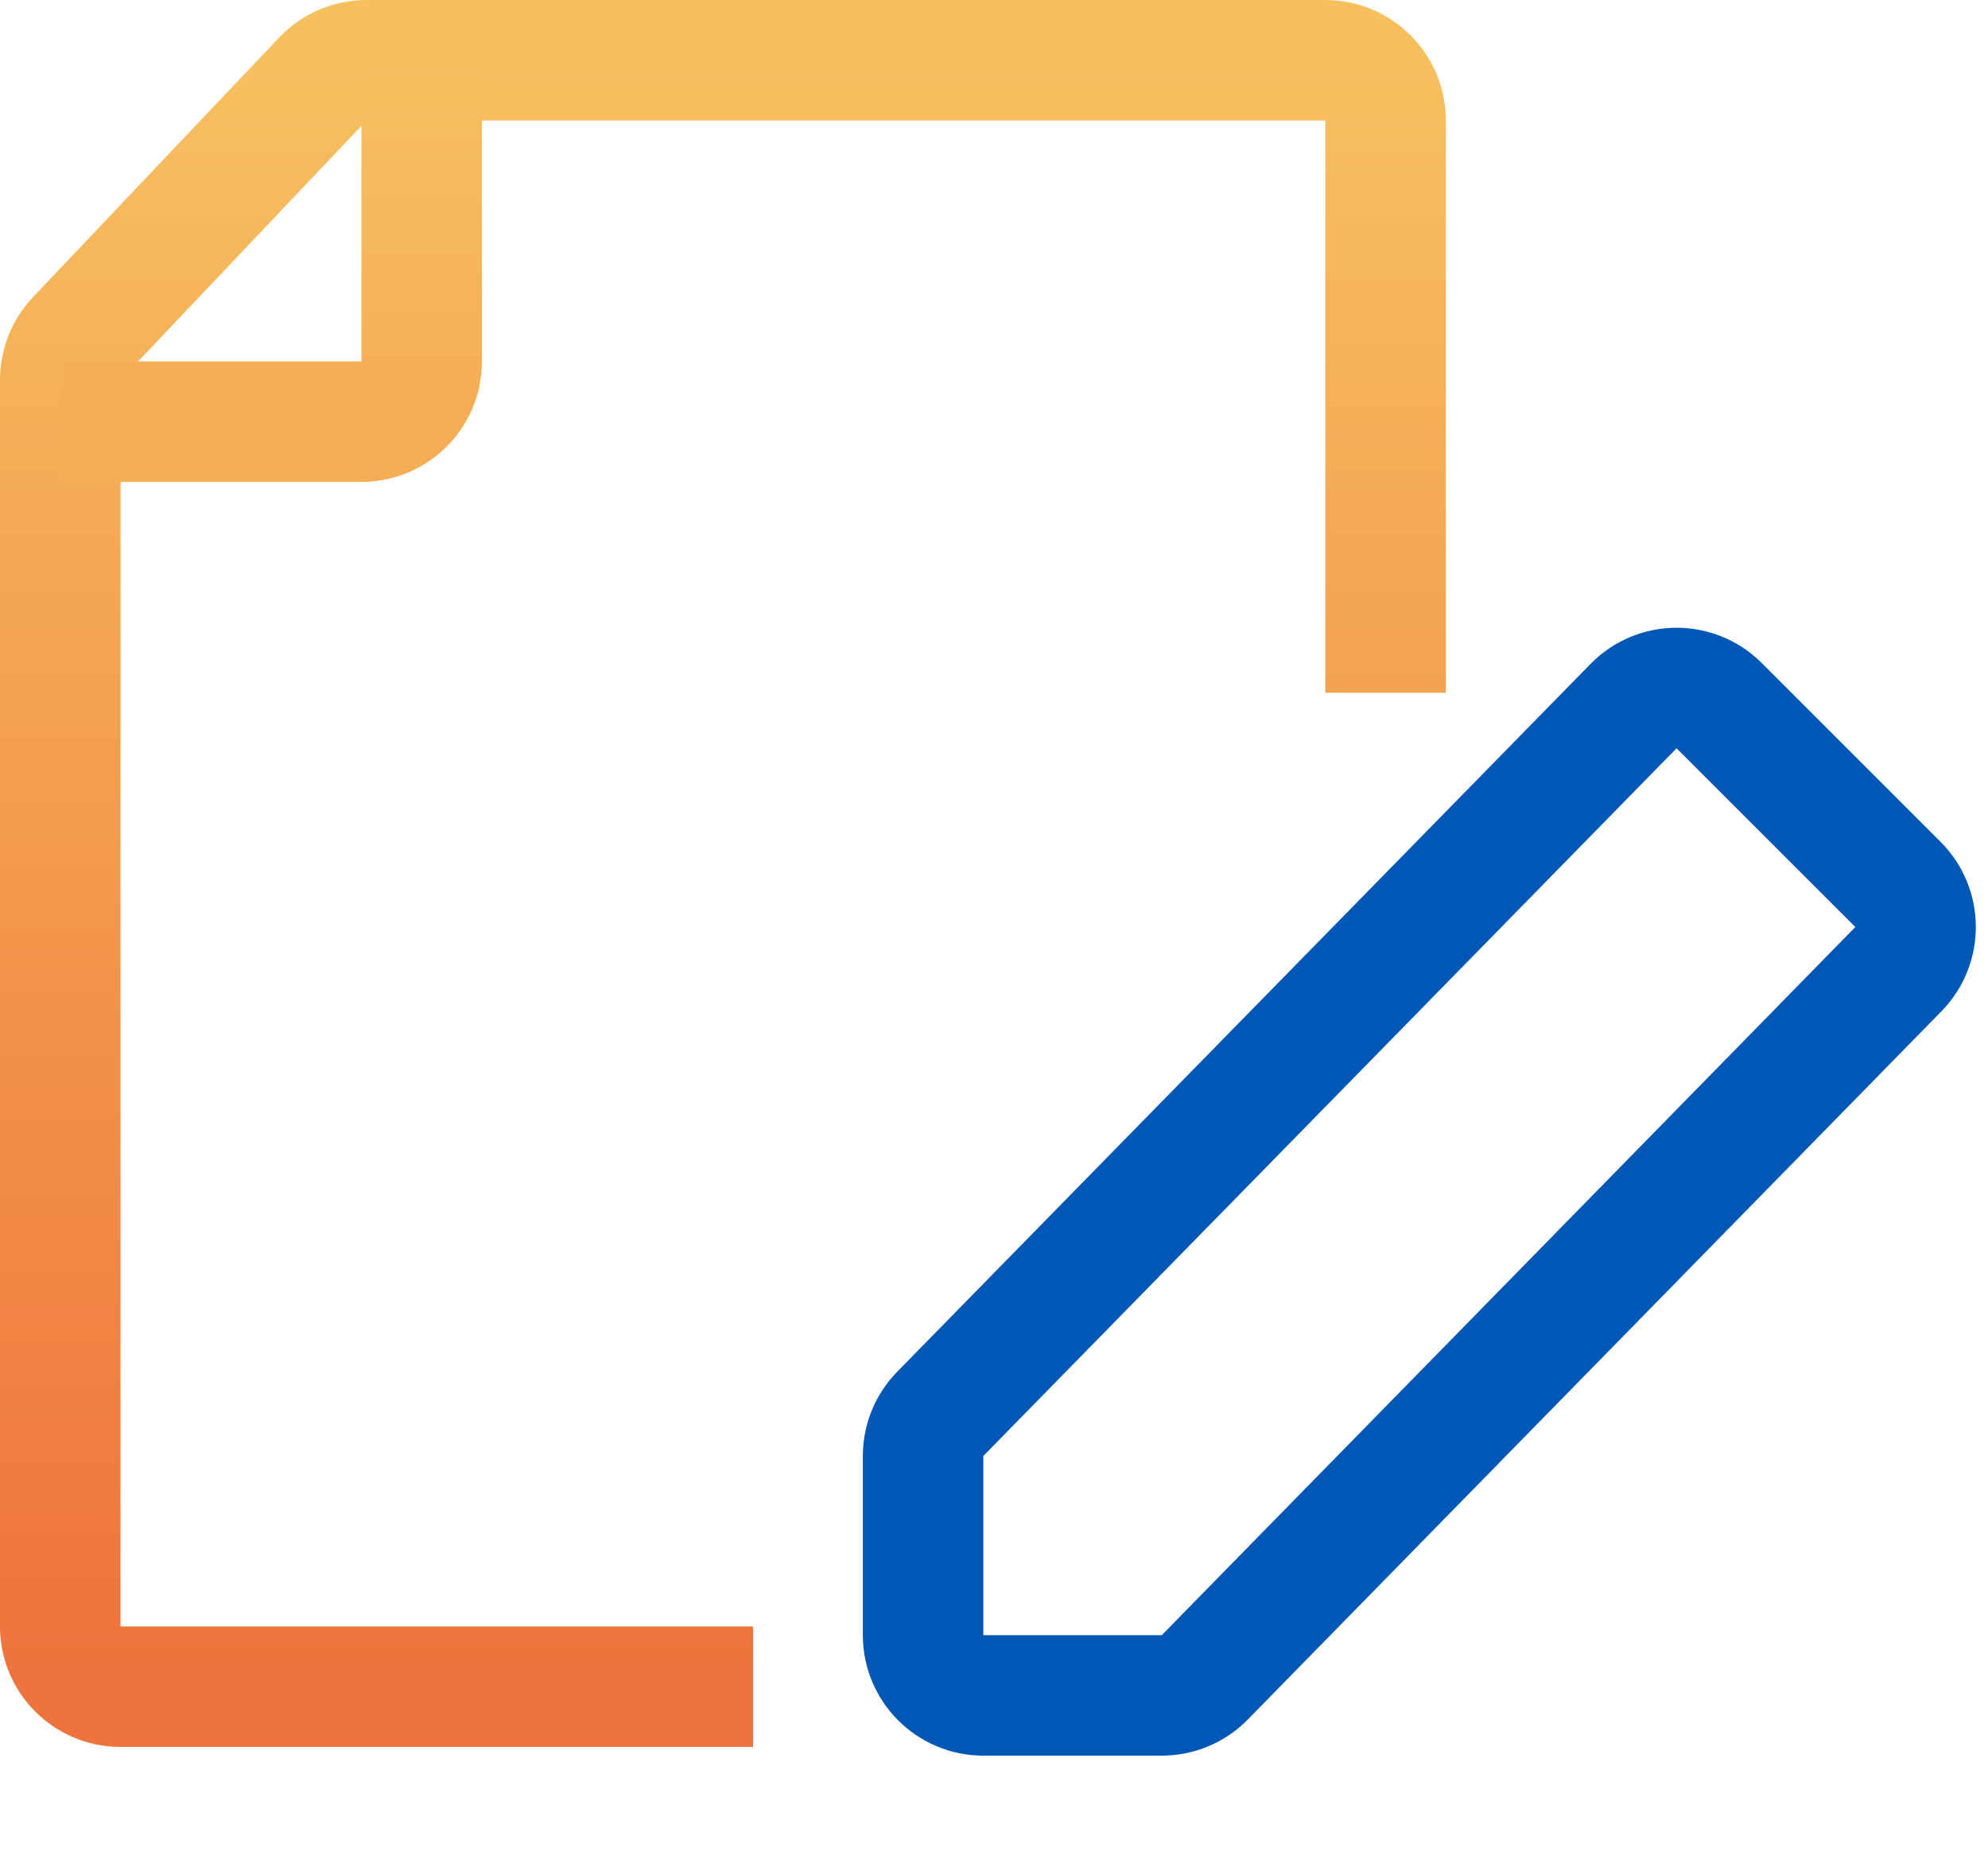
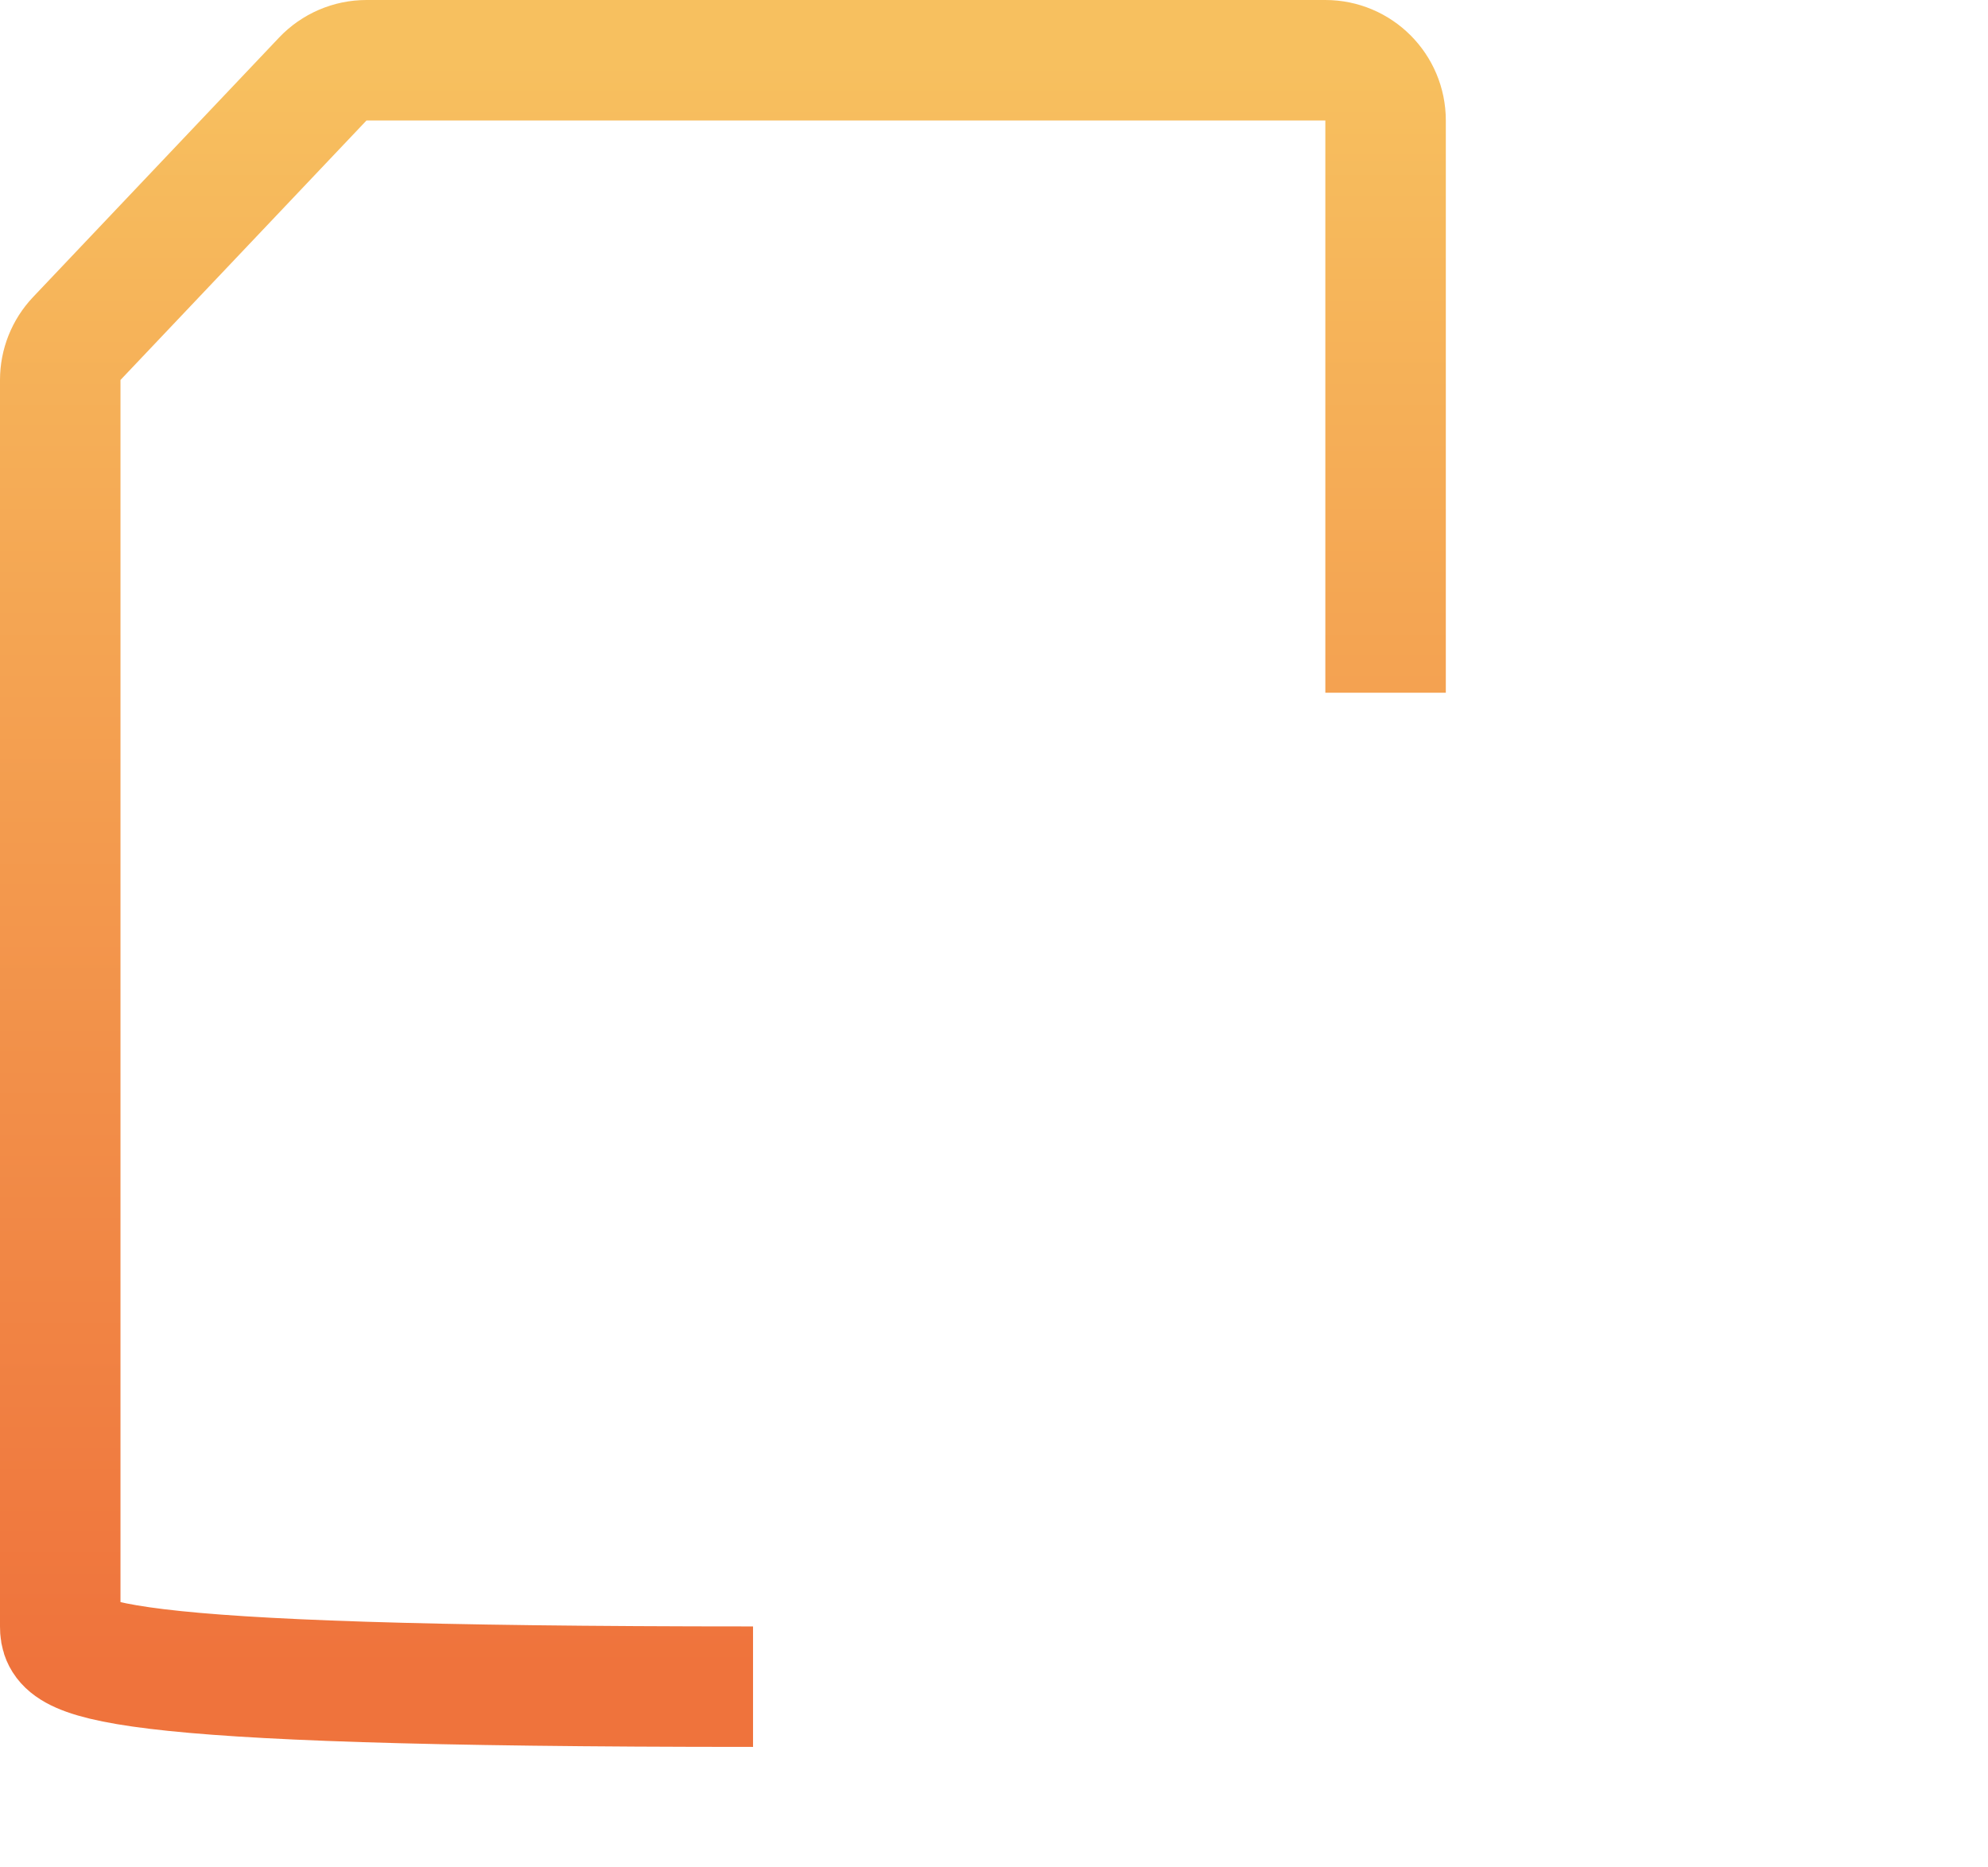
<svg xmlns="http://www.w3.org/2000/svg" width="33" height="31" viewBox="0 0 33 31" fill="none">
-   <path d="M12.5 28H2C1.448 28 1 27.552 1 27V6.308C1 6.052 1.098 5.806 1.274 5.62L5.358 1.312C5.547 1.113 5.809 1 6.084 1H22C22.552 1 23 1.448 23 2V11.5" stroke="url(#paint0_linear)" stroke-width="2" stroke-linejoin="round" />
-   <path d="M7 1V6C7 6.552 6.552 7 6 7H1" stroke="url(#paint1_linear)" stroke-width="2" stroke-linejoin="round" />
-   <path d="M15.323 24.171C15.323 23.909 15.425 23.658 15.608 23.471L27.116 11.722C27.505 11.324 28.144 11.321 28.537 11.714L31.505 14.682C31.893 15.069 31.896 15.697 31.512 16.089L19.999 27.845C19.811 28.037 19.553 28.145 19.285 28.145L16.323 28.145C15.771 28.145 15.323 27.697 15.323 27.145L15.323 24.171Z" stroke="#0157B5" stroke-width="2" stroke-linejoin="round" />
+   <path d="M12.5 28C1.448 28 1 27.552 1 27V6.308C1 6.052 1.098 5.806 1.274 5.62L5.358 1.312C5.547 1.113 5.809 1 6.084 1H22C22.552 1 23 1.448 23 2V11.5" stroke="url(#paint0_linear)" stroke-width="2" stroke-linejoin="round" />
  <defs>
    <linearGradient id="paint0_linear" x1="1" y1="1" x2="1" y2="28" gradientUnits="userSpaceOnUse">
      <stop stop-color="#F7C05F" />
      <stop offset="0.988" stop-color="#EF733C" />
    </linearGradient>
    <linearGradient id="paint1_linear" x1="1" y1="1" x2="1" y2="7" gradientUnits="userSpaceOnUse">
      <stop stop-color="#F7C05F" />
      <stop offset="0.988" stop-color="#F5AD56" />
    </linearGradient>
  </defs>
</svg>